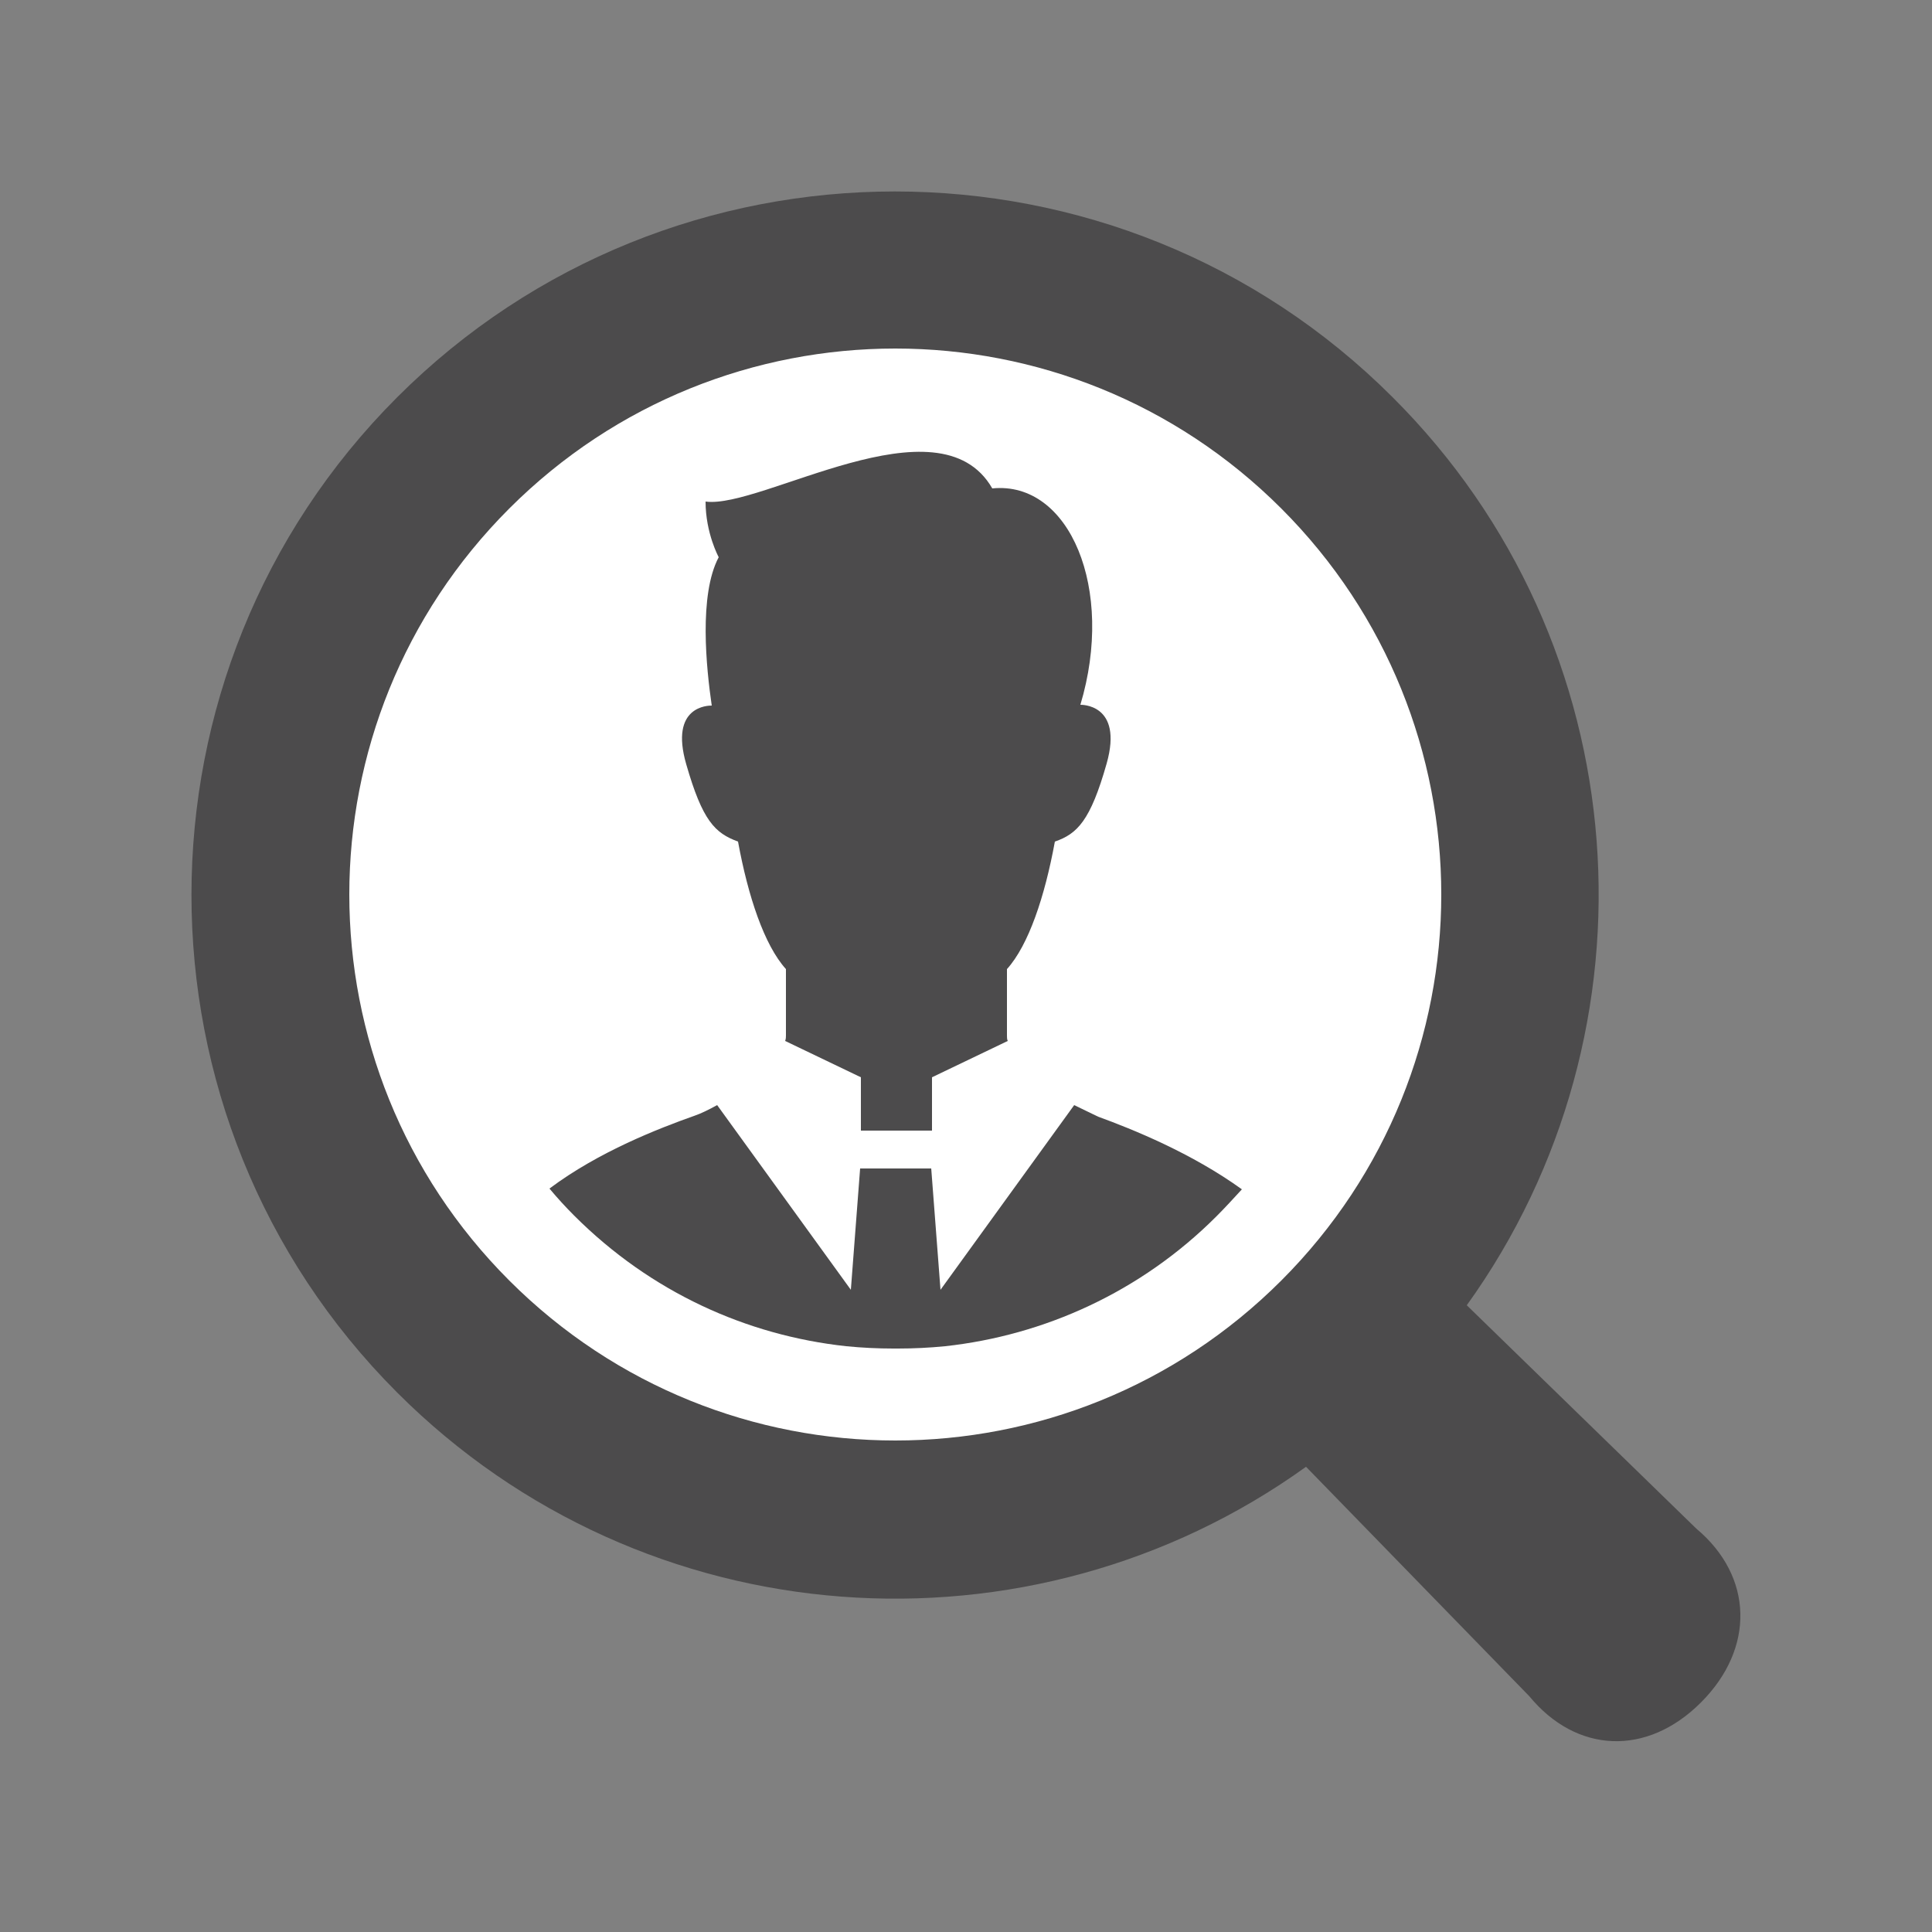
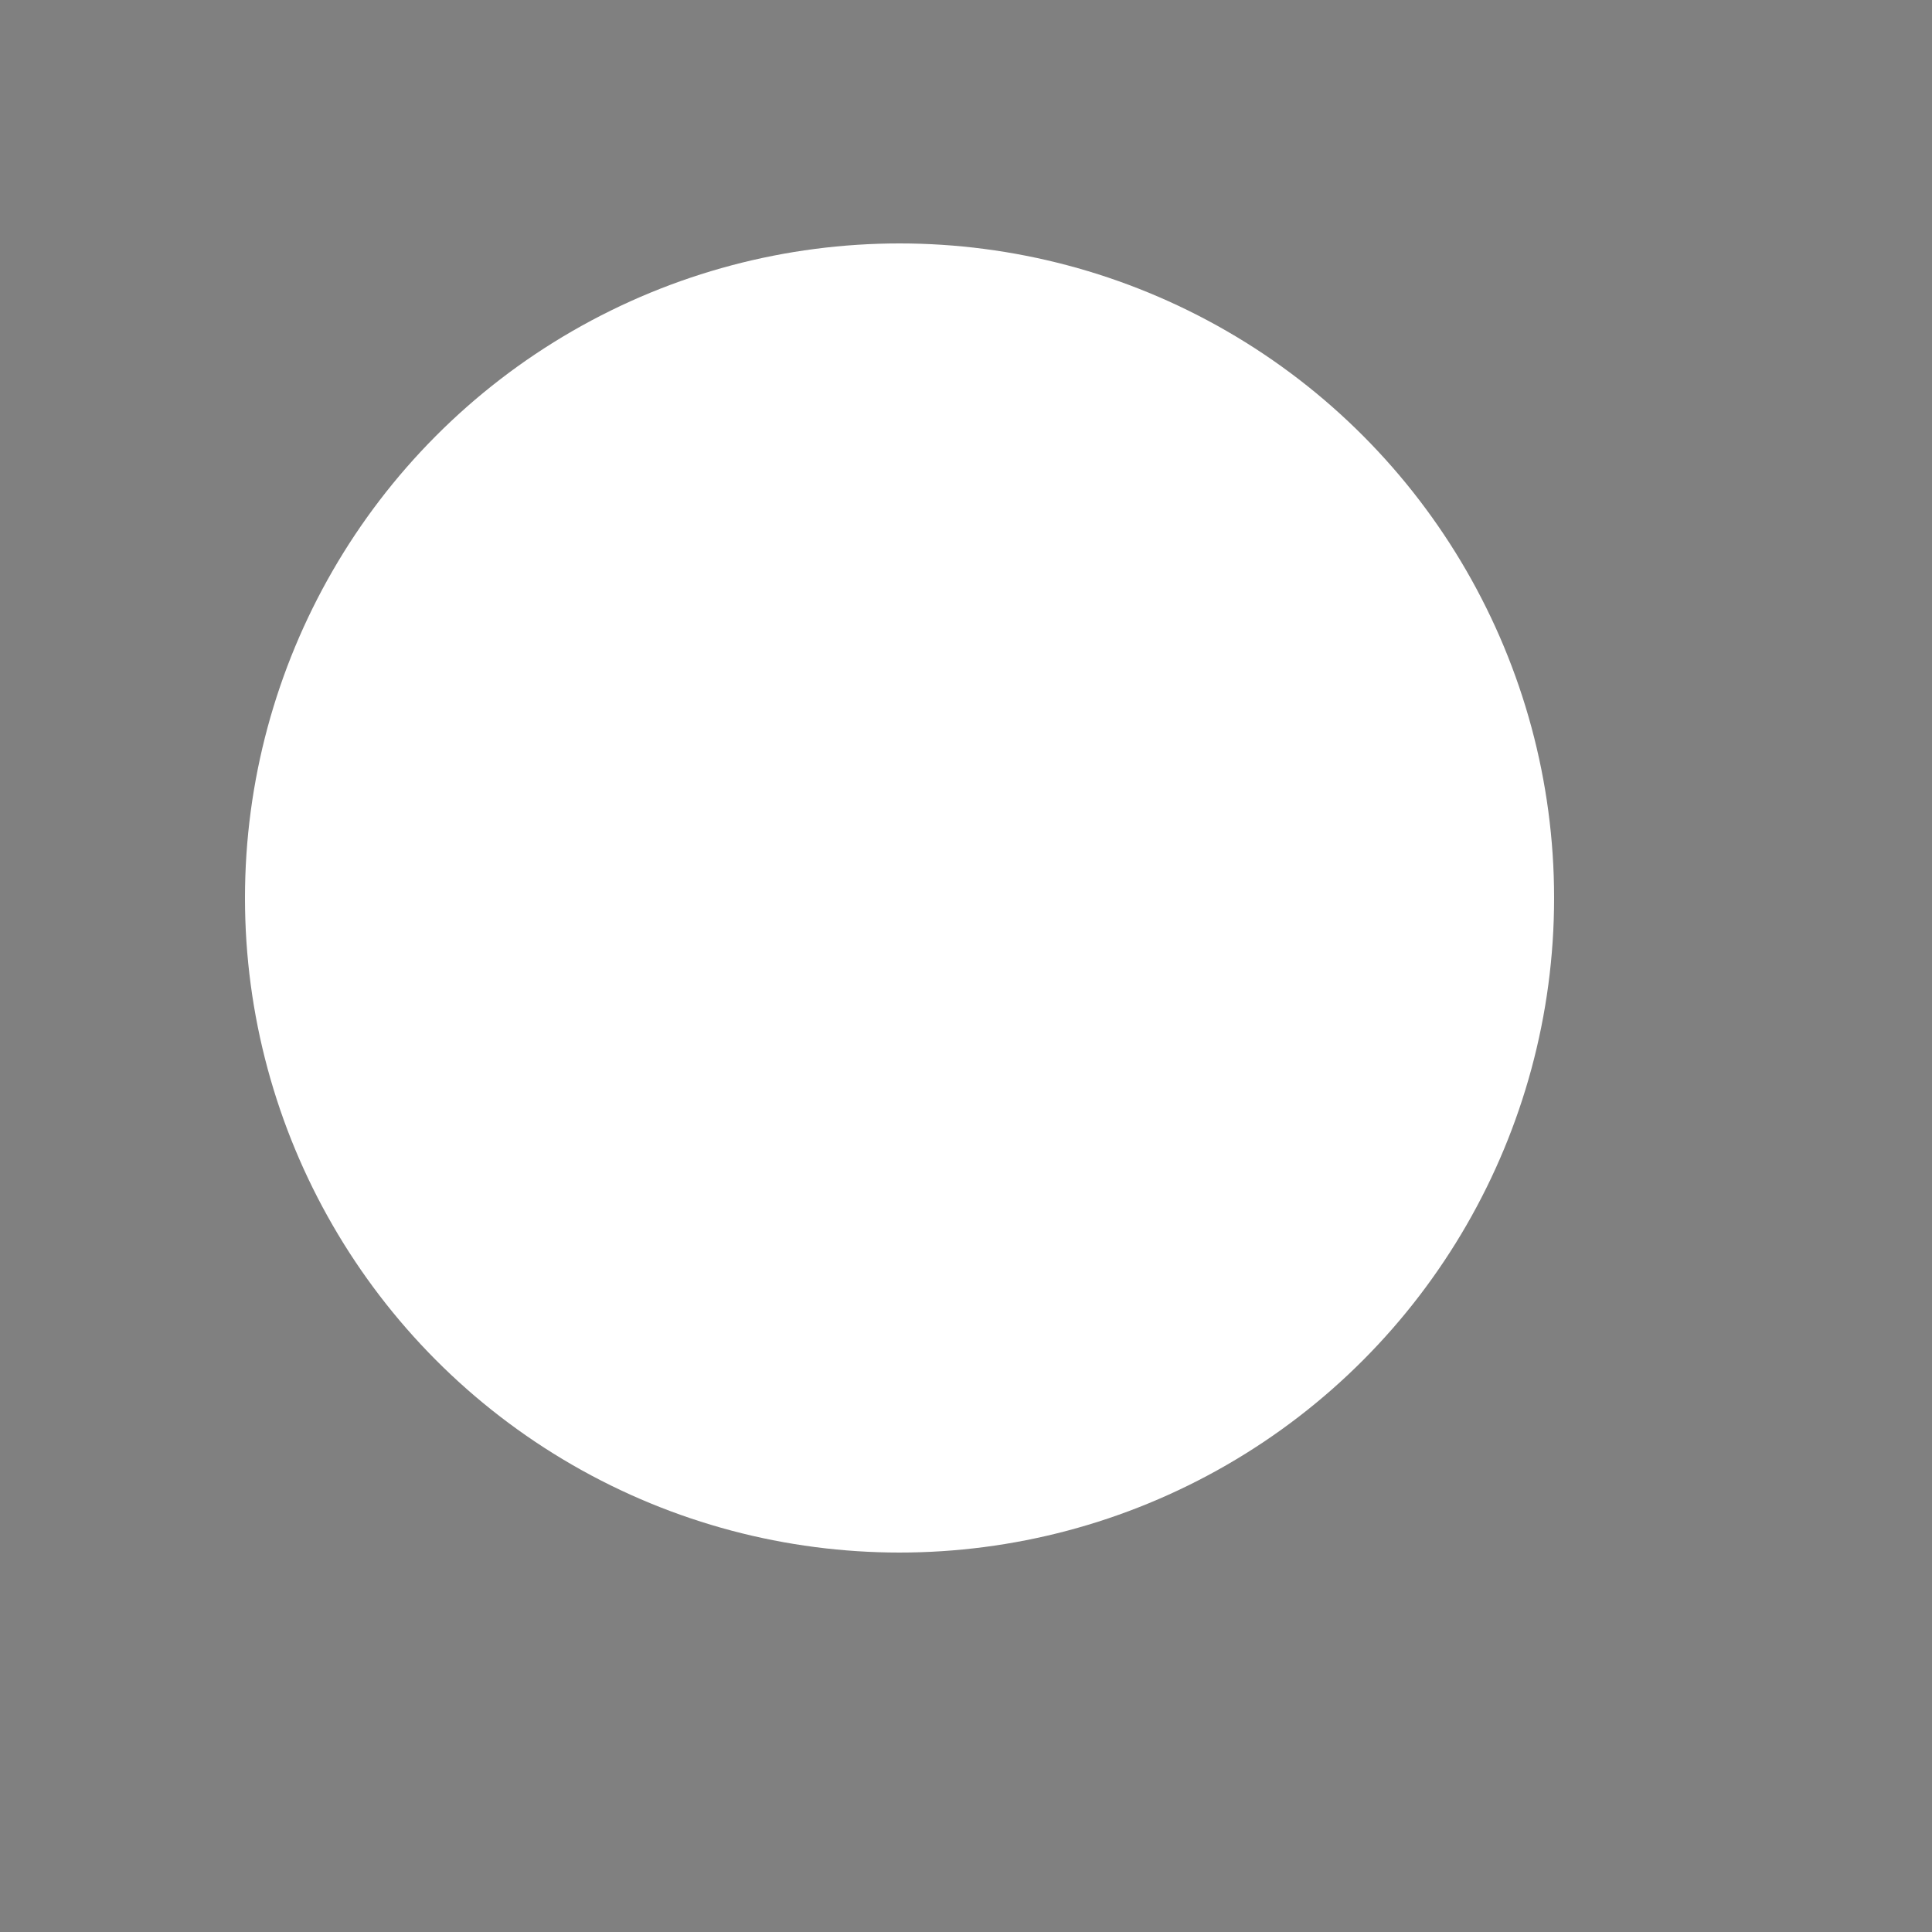
<svg xmlns="http://www.w3.org/2000/svg" version="1.1" id="レイヤー_1" x="0px" y="0px" viewBox="0 0 25 25" style="enable-background:new 0 0 25 25;" xml:space="preserve">
  <rect x="0" y="0" width="25" height="25" fill="#808080" stroke="none" />
  <style type="text/css">
	.st0{fill:#FFFCDB;}
	.st1{fill:#4C4B4C;}
	.st2{fill:#00693E;}
	.st3{fill:none;stroke:#00693E;stroke-miterlimit:10;}
	.st4{fill:none;stroke:#727171;stroke-width:0.836;stroke-miterlimit:10;}
	.st5{fill:none;stroke:#727171;stroke-width:0.836;stroke-miterlimit:10;stroke-dasharray:2.503,2.503;}
	.st6{fill:none;}
	.st7{fill:#FFFFFF;}
	.st8{fill:#DCDDDD;}
	.st9{fill:#FFFDE5;stroke:#006741;stroke-width:2;stroke-miterlimit:10;}
	.st10{fill:#AFD3B0;}
	.st11{fill:#006741;}
	.st12{fill:#A5D4AD;}
	.st13{fill:#FFFDE3;stroke:#00693E;stroke-width:2;stroke-miterlimit:10;}
	.st14{fill:#FDEBD6;}
	.st15{fill:#8FC2DA;}
	.st16{fill:#A37B51;}
	.st17{fill:#040000;}
	.st18{fill:none;stroke:#000000;stroke-linecap:round;stroke-linejoin:round;}
	.st19{fill:none;stroke:#000000;stroke-linecap:round;stroke-linejoin:round;stroke-dasharray:0.101,3.027;}
	
		.st20{fill:none;stroke:#000000;stroke-width:0.936;stroke-linecap:round;stroke-linejoin:round;stroke-miterlimit:10;stroke-dasharray:0.094,2.808;}
	
		.st21{clip-path:url(#SVGID_00000119081722949645236450000015298239748299882638_);fill:url(#SVGID_00000029003209540060650520000007551213888172352693_);}
	.st22{clip-path:url(#SVGID_00000119081722949645236450000015298239748299882638_);fill:#AFD3B0;}
	
		.st23{clip-path:url(#SVGID_00000119807727130683708080000014684833419341593220_);fill:url(#SVGID_00000070814825060348248330000008077018345394922378_);}
	.st24{clip-path:url(#SVGID_00000119807727130683708080000014684833419341593220_);fill:#AFD3B0;}
	.st25{fill:#FFFFFF;stroke:#211815;stroke-width:0.5;stroke-miterlimit:10;}
	.st26{fill:none;stroke:#006741;stroke-miterlimit:10;}
	.st27{clip-path:url(#SVGID_00000016054854486858286290000017741166868998125491_);}
	.st28{fill:none;stroke:#FFFFFF;stroke-width:3.555;stroke-linecap:round;stroke-linejoin:round;stroke-miterlimit:10;}
	.st29{clip-path:url(#SVGID_00000068664964040030577680000018278961888624816283_);}
	.st30{clip-path:url(#SVGID_00000049180340973998159860000014253321435536998057_);}
	.st31{fill:none;stroke:#FFFFFF;stroke-width:5.668;stroke-linecap:round;stroke-linejoin:round;stroke-miterlimit:10;}
	.st32{fill:none;stroke:#D32D25;stroke-miterlimit:10;}
	.st33{clip-path:url(#SVGID_00000128480277397306815380000013877727628575669912_);}
	.st34{fill:#FAEBD8;}
	.st35{fill:#9AC1D7;}
	.st36{fill:#9D7C57;}
	.st37{fill:#030000;}
	.st38{clip-path:url(#SVGID_00000075882512438852042960000016673232898281943997_);}
</style>
  <g>
    <circle class="st7" cx="11.64" cy="11.62" r="8.47" />
    <g>
-       <path class="st1" d="M13.9,14.3l-1.73,2.39l-0.12-1.57h-0.92l-0.12,1.57L9.28,14.3c-0.11,0.06-0.21,0.11-0.3,0.14    c-0.45,0.16-1.23,0.46-1.87,0.94c0.1,0.12,0.21,0.24,0.32,0.35c0.99,0.99,2.23,1.55,3.52,1.69c0.2,0.02,0.41,0.03,0.61,0.03    c0.02,0,0.04,0,0.06,0c0.2,0,0.41-0.01,0.61-0.03c1.28-0.14,2.53-0.7,3.51-1.68c0.11-0.11,0.22-0.23,0.33-0.35    c-0.65-0.47-1.42-0.78-1.86-0.94C14.11,14.4,14,14.35,13.9,14.3z" />
-       <path class="st1" d="M9.55,10.89c0.13,0.71,0.34,1.34,0.62,1.65c0,0.37,0,0.64,0,0.86c0,0.02,0,0.04-0.01,0.07l0.98,0.47v0.69    h0.92v-0.69l0.98-0.47c-0.01-0.02-0.01-0.05-0.01-0.07c0-0.22,0-0.49,0-0.86c0.28-0.31,0.49-0.94,0.62-1.65    c0.29-0.1,0.46-0.27,0.67-1.01c0.22-0.78-0.34-0.76-0.34-0.76c0.45-1.5-0.14-2.9-1.14-2.8c-0.69-1.2-2.99,0.27-3.71,0.17    c0,0.41,0.17,0.72,0.17,0.72C9.04,7.7,9.14,8.65,9.21,9.13c-0.04,0-0.55,0-0.33,0.76C9.09,10.62,9.25,10.78,9.55,10.89z" />
-       <path class="st1" d="M21.95,19.78l-2.97-2.89c2.56-3.56,2.24-8.56-0.96-11.75c-3.55-3.55-9.33-3.55-12.88,0    c-3.55,3.55-3.55,9.33,0,12.88c3.2,3.2,8.2,3.52,11.76,0.96l2.89,2.97c0.61,0.74,1.52,0.78,2.22,0.08    C22.71,21.33,22.69,20.4,21.95,19.78z M16.58,16.57c-2.76,2.76-7.23,2.76-9.99,0s-2.76-7.23,0-9.99c2.76-2.76,7.23-2.76,9.99,0    C19.34,9.34,19.34,13.81,16.58,16.57z" />
-     </g>
+       </g>
  </g>
</svg>